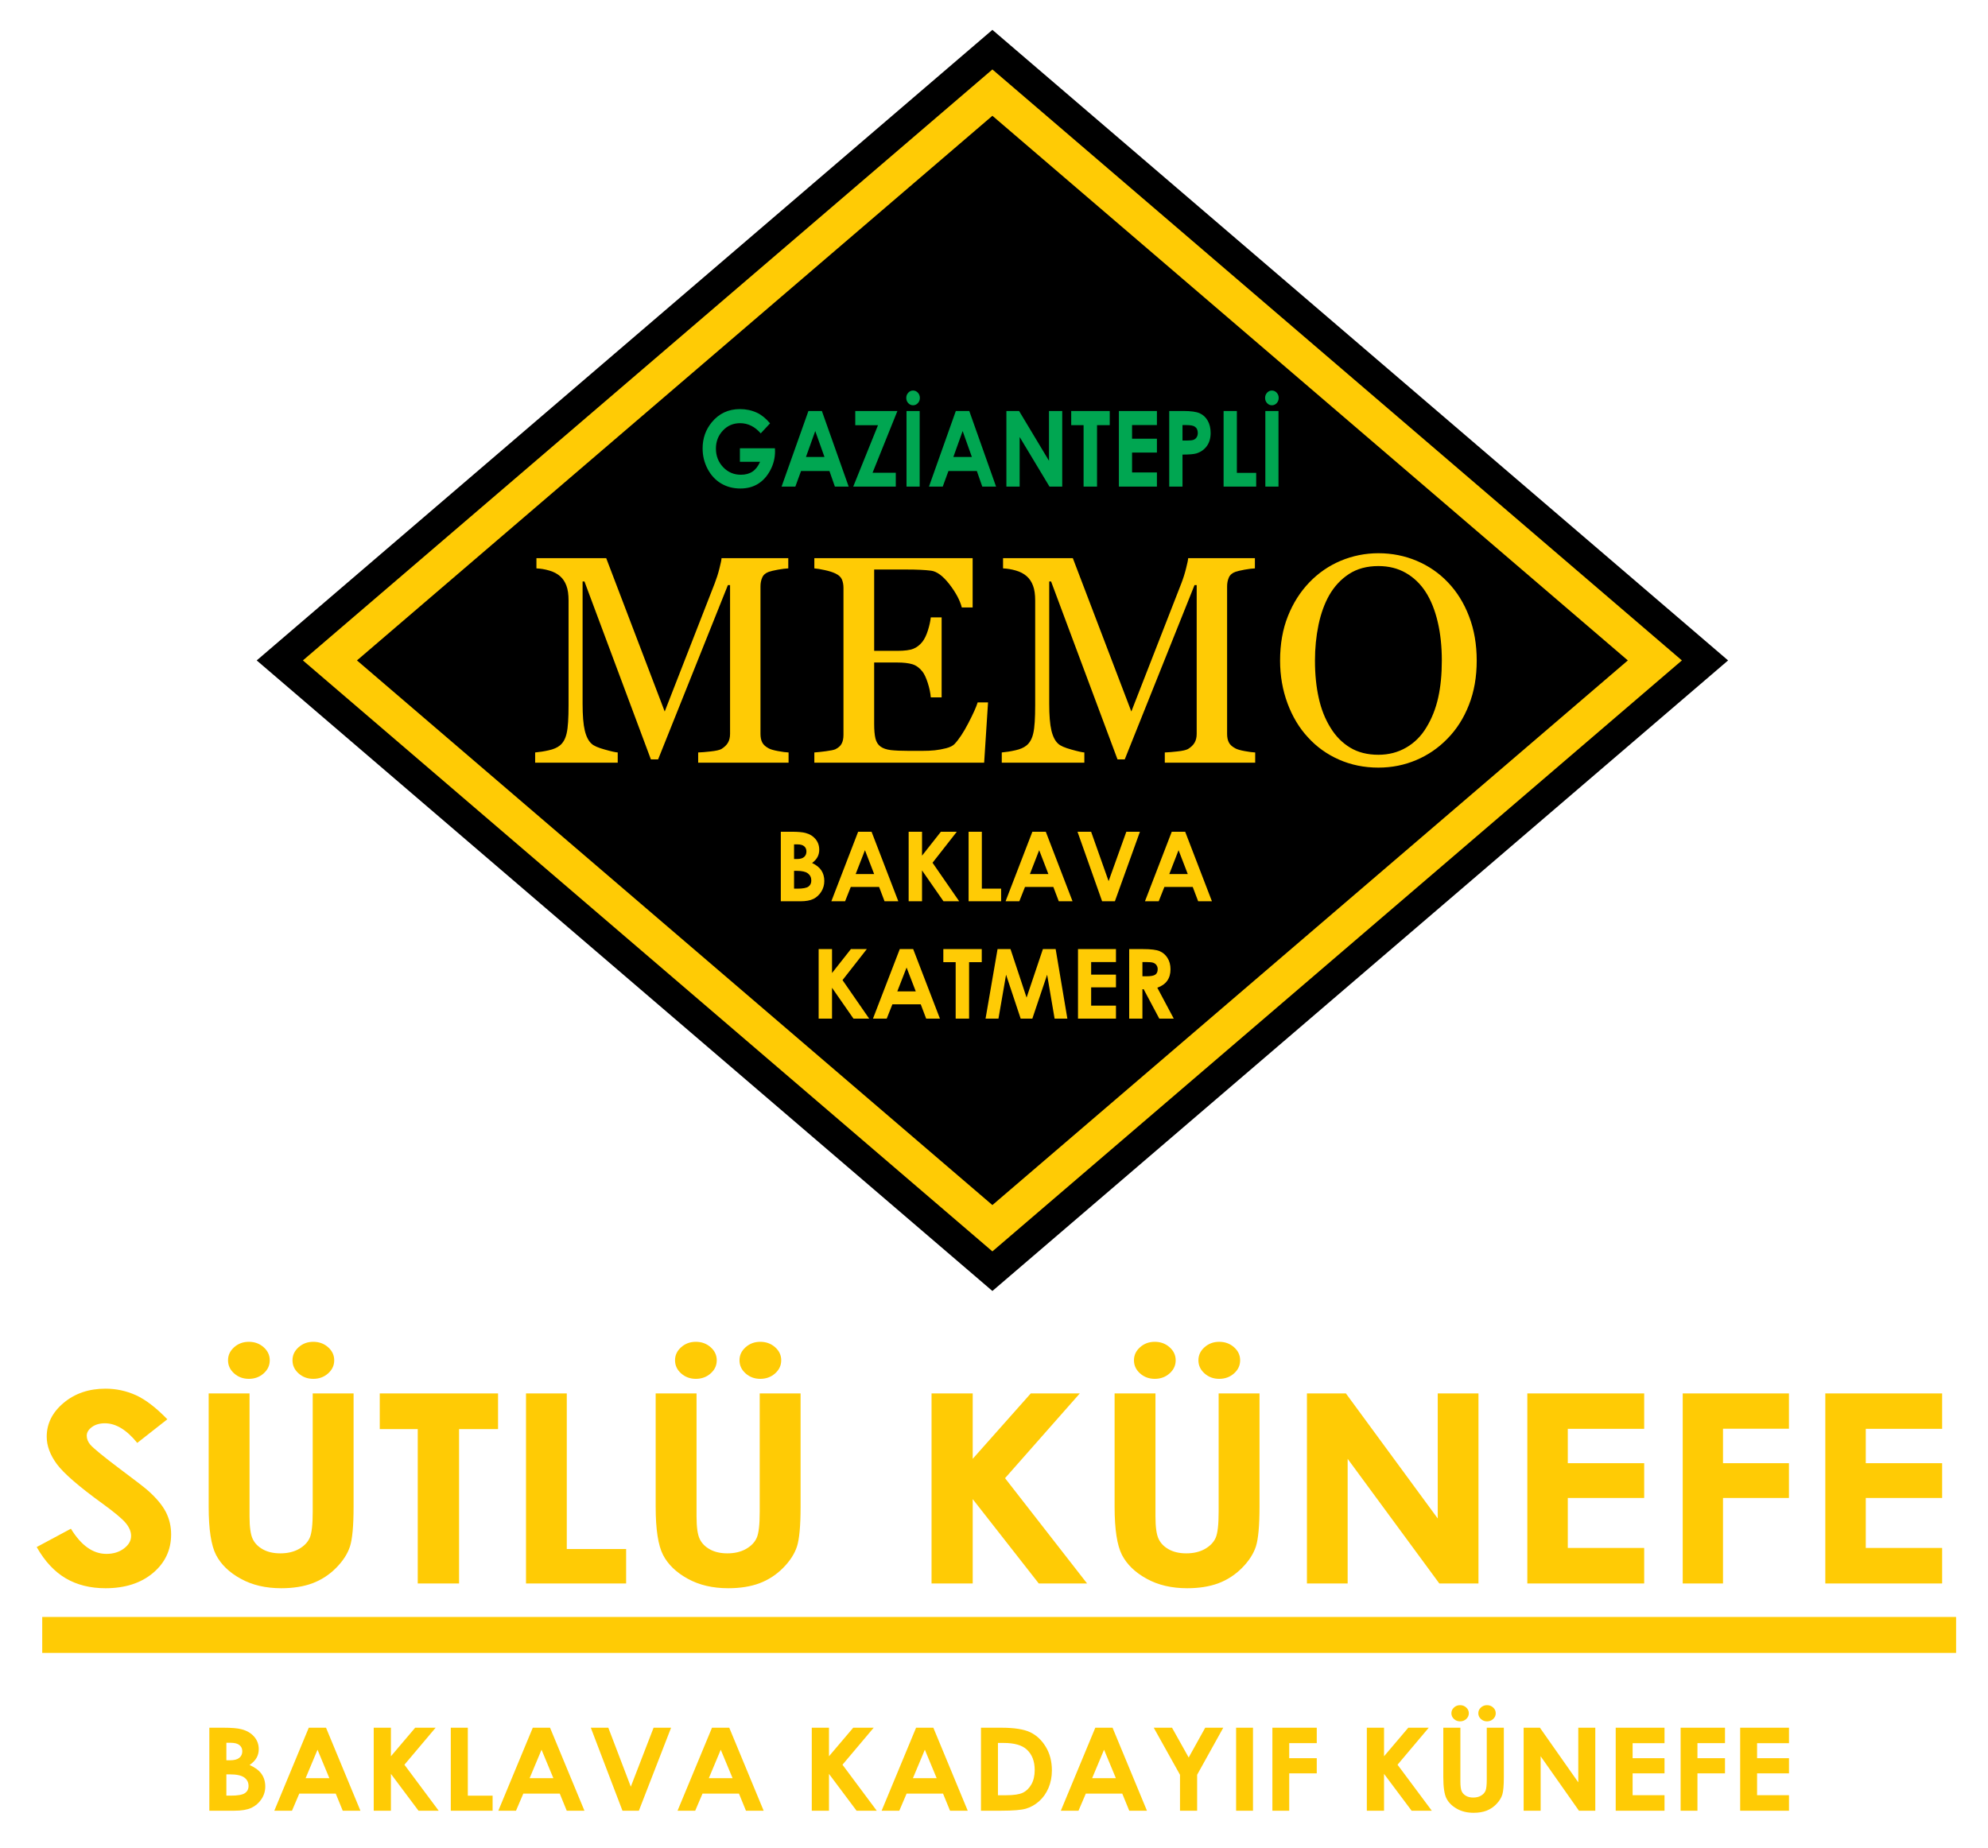
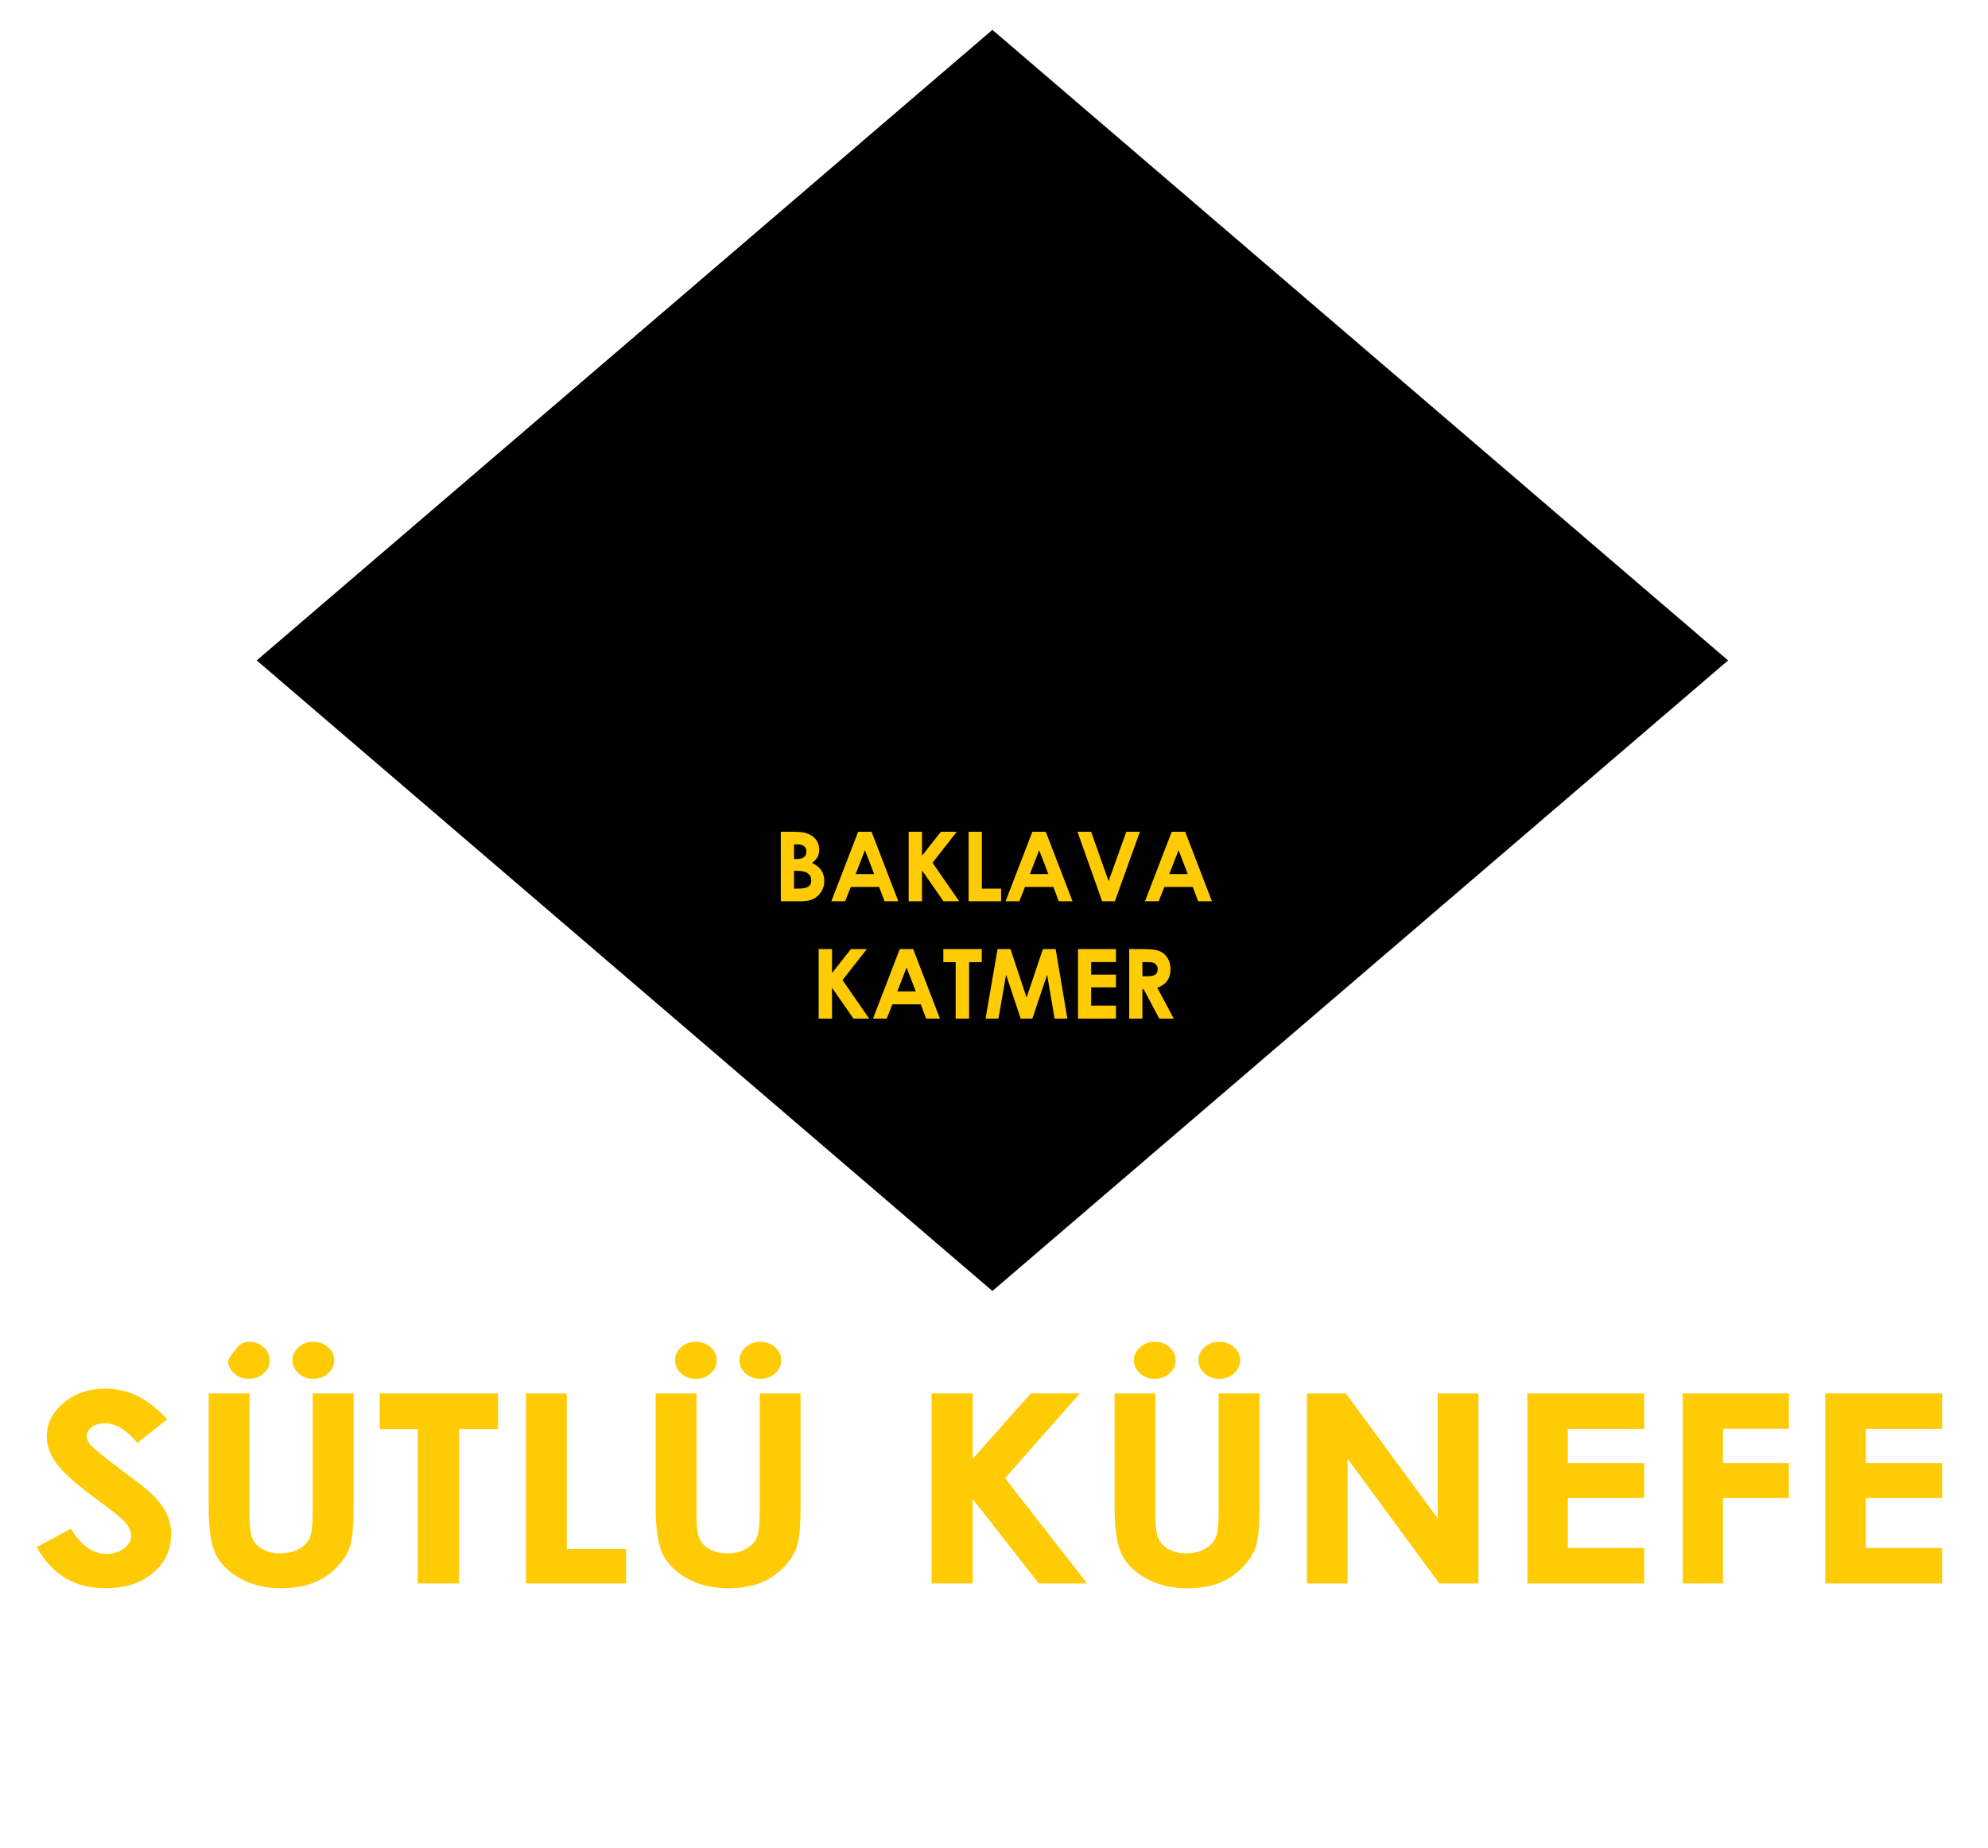
<svg xmlns="http://www.w3.org/2000/svg" version="1.1" id="kunefecimemo_logo" x="0px" y="0px" width="522px" height="485.334px" viewBox="0 0 522 485.334" enable-background="new 0 0 522 485.334" xml:space="preserve">
  <g id="blackBg">
    <polygon fill-rule="evenodd" clip-rule="evenodd" points="260.579,7.839 453.754,173.415 260.579,338.989 67.406,173.414  " />
-     <path fill-rule="evenodd" clip-rule="evenodd" fill="#FFCB05" d="M260.579,18.235l181.045,155.18L260.579,328.592L79.535,173.414   L260.579,18.235z M260.579,30.402l166.85,143.013l-166.85,143.011L93.73,173.414L260.579,30.402z" />
  </g>
-   <path id="memo" fill-rule="evenodd" clip-rule="evenodd" fill="#FFCB05" d="M207.056,200.269h-23.734v-2.688  c0.865-0.026,1.964-0.116,3.307-0.271c1.357-0.142,2.287-0.361,2.792-0.633c0.774-0.479,1.356-1.034,1.718-1.654  c0.362-0.62,0.557-1.396,0.557-2.325v-39.059h-0.569l-18.321,45.764h-1.898l-17.443-46.72h-0.49v32.068  c0,3.101,0.192,5.465,0.58,7.08s0.995,2.778,1.797,3.476c0.555,0.53,1.705,1.034,3.449,1.512c1.731,0.491,2.869,0.736,3.398,0.763  v2.688h-21.681v-2.688c1.138-0.104,2.325-0.284,3.565-0.568c1.254-0.271,2.223-0.698,2.908-1.254  c0.878-0.697,1.485-1.782,1.809-3.256c0.336-1.46,0.49-3.901,0.49-7.339v-27.481c0-1.589-0.18-2.895-0.568-3.902  c-0.374-1.008-0.917-1.821-1.628-2.454c-0.775-0.686-1.731-1.189-2.868-1.513c-1.138-0.336-2.261-0.517-3.372-0.568v-2.688h18.321  l15.361,40.273l13.141-33.684c0.479-1.24,0.892-2.532,1.229-3.889c0.348-1.345,0.529-2.249,0.555-2.701h17.521v2.688  c-0.711,0.026-1.603,0.143-2.701,0.336c-1.098,0.207-1.898,0.388-2.403,0.568c-0.865,0.311-1.446,0.814-1.743,1.512  c-0.311,0.711-0.452,1.486-0.452,2.313v38.723c0,0.878,0.142,1.628,0.452,2.235c0.297,0.606,0.878,1.137,1.743,1.589  c0.453,0.245,1.254,0.491,2.417,0.697c1.163,0.22,2.08,0.336,2.765,0.362V200.269z M259.435,184.441l-1.02,15.828h-44.589v-2.688  c0.762-0.052,1.77-0.155,3.023-0.323c1.267-0.168,2.08-0.336,2.468-0.504c0.801-0.388,1.37-0.879,1.68-1.485  c0.323-0.607,0.479-1.37,0.479-2.3v-38.62c0-0.826-0.143-1.563-0.414-2.209c-0.283-0.646-0.865-1.163-1.744-1.576  c-0.686-0.323-1.602-0.62-2.752-0.866c-1.15-0.258-2.055-0.4-2.739-0.452v-2.688h41.565v12.946h-2.843  c-0.503-1.925-1.603-3.953-3.269-6.111c-1.68-2.157-3.282-3.346-4.794-3.54c-0.788-0.104-1.719-0.181-2.804-0.232  c-1.086-0.052-2.313-0.077-3.708-0.077h-8.438v21.357h6.06c1.938,0,3.359-0.194,4.251-0.556c0.892-0.362,1.68-0.982,2.364-1.835  c0.556-0.736,1.034-1.705,1.422-2.933s0.646-2.378,0.775-3.463h2.843v21.009h-2.843c-0.104-1.215-0.375-2.494-0.814-3.851  c-0.438-1.344-0.904-2.325-1.383-2.933c-0.775-0.982-1.666-1.628-2.661-1.926c-0.995-0.297-2.326-0.452-3.954-0.452h-6.06v16.125  c0,1.615,0.116,2.895,0.337,3.824c0.232,0.931,0.672,1.642,1.33,2.119c0.646,0.479,1.551,0.788,2.688,0.931  c1.137,0.129,2.752,0.207,4.846,0.207c0.826,0,1.925,0,3.295,0c1.356,0,2.506-0.053,3.437-0.155c0.956-0.104,1.95-0.284,2.972-0.543  c1.021-0.271,1.744-0.633,2.184-1.085c1.149-1.215,2.377-3.05,3.643-5.505c1.28-2.468,2.094-4.276,2.442-5.439H259.435z   M329.581,200.269h-23.734v-2.688c0.865-0.026,1.963-0.116,3.307-0.271c1.356-0.142,2.287-0.361,2.791-0.633  c0.775-0.479,1.357-1.034,1.718-1.654c0.362-0.62,0.557-1.396,0.557-2.325v-39.059h-0.569l-18.321,45.764h-1.898l-17.442-46.72  h-0.491v32.068c0,3.101,0.193,5.465,0.581,7.08s0.994,2.778,1.796,3.476c0.556,0.53,1.706,1.034,3.449,1.512  c1.731,0.491,2.869,0.736,3.398,0.763v2.688H263.04v-2.688c1.138-0.104,2.326-0.284,3.566-0.568  c1.253-0.271,2.223-0.698,2.906-1.254c0.879-0.697,1.486-1.782,1.81-3.256c0.336-1.46,0.491-3.901,0.491-7.339v-27.481  c0-1.589-0.181-2.895-0.569-3.902c-0.374-1.008-0.917-1.821-1.628-2.454c-0.775-0.686-1.73-1.189-2.867-1.513  c-1.138-0.336-2.262-0.517-3.373-0.568v-2.688h18.321l15.362,40.273l13.141-33.684c0.479-1.24,0.891-2.532,1.228-3.889  c0.349-1.345,0.529-2.249,0.556-2.701h17.52v2.688c-0.711,0.026-1.602,0.143-2.7,0.336c-1.099,0.207-1.898,0.388-2.403,0.568  c-0.865,0.311-1.447,0.814-1.744,1.512c-0.311,0.711-0.452,1.486-0.452,2.313v38.723c0,0.878,0.142,1.628,0.452,2.235  c0.297,0.606,0.879,1.137,1.744,1.589c0.453,0.245,1.253,0.491,2.416,0.697c1.163,0.22,2.081,0.336,2.766,0.362V200.269z   M380.19,152.916c2.364,2.468,4.225,5.452,5.555,8.954c1.345,3.488,2.004,7.364,2.004,11.603c0,4.264-0.672,8.14-2.042,11.615  c-1.356,3.488-3.256,6.447-5.672,8.902c-2.352,2.416-5.077,4.289-8.179,5.595c-3.102,1.317-6.408,1.977-9.923,1.977  c-3.733,0-7.184-0.711-10.35-2.106c-3.165-1.396-5.878-3.346-8.152-5.853c-2.274-2.442-4.057-5.414-5.362-8.915  c-1.292-3.489-1.951-7.235-1.951-11.215c0-4.367,0.686-8.257,2.055-11.681c1.356-3.424,3.242-6.383,5.633-8.876  c2.377-2.468,5.13-4.367,8.27-5.686c3.14-1.305,6.435-1.964,9.858-1.964c3.565,0,6.926,0.672,10.078,2.003  C375.164,148.613,377.89,150.487,380.19,152.916z M374.544,190.992c1.408-2.3,2.441-4.896,3.088-7.791  c0.646-2.907,0.957-6.15,0.957-9.729c0-3.683-0.35-7.067-1.073-10.143c-0.724-3.089-1.771-5.711-3.165-7.882  c-1.383-2.145-3.127-3.812-5.221-5.014c-2.092-1.201-4.496-1.796-7.196-1.796c-3.023,0-5.595,0.698-7.714,2.081  c-2.119,1.382-3.851,3.242-5.193,5.568c-1.254,2.223-2.197,4.819-2.817,7.791c-0.62,2.984-0.931,6.111-0.931,9.394  c0,3.63,0.337,6.912,0.996,9.832c0.646,2.933,1.68,5.53,3.101,7.804c1.356,2.223,3.075,3.954,5.142,5.207  c2.068,1.254,4.549,1.874,7.417,1.874c2.7,0,5.143-0.634,7.313-1.899C371.417,195.036,373.188,193.266,374.544,190.992z" />
  <path id="baklavakatmer" fill-rule="evenodd" clip-rule="evenodd" fill="#FFCB05" d="M205.021,236.659V218.4h2.868  c1.666,0,2.881,0.11,3.647,0.326c1.094,0.288,1.962,0.826,2.609,1.61c0.645,0.787,0.967,1.716,0.967,2.783  c0,0.694-0.148,1.326-0.441,1.889c-0.292,0.568-0.77,1.102-1.432,1.598c1.106,0.521,1.919,1.174,2.433,1.953  c0.512,0.784,0.771,1.707,0.771,2.774c0,1.025-0.267,1.962-0.797,2.805c-0.529,0.843-1.211,1.475-2.046,1.894  c-0.839,0.42-1.991,0.627-3.466,0.627H205.021z M208.499,221.717v3.847h0.754c0.844,0,1.471-0.178,1.881-0.534  c0.411-0.355,0.614-0.839,0.614-1.453c0-0.571-0.194-1.025-0.584-1.359c-0.386-0.335-0.979-0.5-1.775-0.5H208.499z M208.499,228.665  v4.682h0.868c1.437,0,2.406-0.182,2.911-0.547c0.5-0.364,0.75-0.894,0.75-1.588c0-0.788-0.293-1.407-0.882-1.864  c-0.589-0.454-1.563-0.683-2.932-0.683H208.499z M225.326,218.4h3.524l7.024,18.259h-3.614l-1.428-3.762h-7.442l-1.492,3.762h-3.608  L225.326,218.4z M227.114,223.243l-2.437,6.266h4.854L227.114,223.243z M238.591,218.4h3.512v6.282l4.952-6.282h4.182l-6.376,8.143  l6.999,10.116h-4.122l-5.635-8.104v8.104h-3.512V218.4z M254.329,218.4h3.479v14.946h5.063v3.313h-8.541V218.4z M271.075,218.4  h3.525l7.023,18.259h-3.613l-1.428-3.762h-7.443l-1.491,3.762h-3.609L271.075,218.4z M272.863,223.243l-2.436,6.266h4.854  L272.863,223.243z M282.925,218.4h3.576l4.592,12.972l4.652-12.972h3.574l-6.578,18.259h-3.352L282.925,218.4z M307.674,218.4h3.525  l7.024,18.259h-3.614l-1.428-3.762h-7.443l-1.491,3.762h-3.609L307.674,218.4z M309.462,223.243l-2.436,6.266h4.854L309.462,223.243  z M214.956,249.216h3.512v6.282l4.953-6.282h4.18l-6.375,8.143l6.998,10.116h-4.121l-5.635-8.104v8.104h-3.512V249.216z   M236.257,249.216h3.524l7.023,18.259h-3.613l-1.428-3.762h-7.443l-1.491,3.762h-3.609L236.257,249.216z M238.044,254.058  l-2.436,6.266h4.854L238.044,254.058z M247.694,249.216h10.092v3.427h-3.326v14.832h-3.524v-14.832h-3.241V249.216z   M261.933,249.216h3.402l4.22,12.734l4.283-12.734h3.351l3.076,18.259h-3.351l-1.962-11.532l-3.885,11.532h-3.063l-3.833-11.532  l-2,11.532h-3.39L261.933,249.216z M283.056,249.216h9.969v3.401h-6.516v3.301h6.516v3.342h-6.516v4.8h6.516v3.415h-9.969V249.216z   M296.499,249.216h3.686c2.021,0,3.457,0.182,4.313,0.542c0.855,0.359,1.547,0.957,2.067,1.792c0.521,0.834,0.78,1.825,0.78,2.966  c0,1.203-0.285,2.202-0.861,3.012c-0.576,0.805-1.444,1.415-2.601,1.83l4.321,8.117h-3.801l-4.108-7.731h-0.322v7.731h-3.474  V249.216z M299.973,256.355h1.093c1.109,0,1.873-0.145,2.292-0.437c0.415-0.289,0.623-0.768,0.623-1.437  c0-0.398-0.103-0.745-0.31-1.038c-0.207-0.292-0.483-0.504-0.83-0.631c-0.348-0.132-0.982-0.195-1.911-0.195h-0.957V256.355z" />
  <g id="sutlukunefe">
-     <path fill-rule="evenodd" clip-rule="evenodd" fill="#FFCB05" d="M43.942,372.676l-7.903,6.205   c-2.777-3.427-5.606-5.152-8.489-5.152c-1.395,0-2.542,0.336-3.442,1.007c-0.887,0.66-1.33,1.413-1.33,2.246   c0,0.845,0.313,1.632,0.951,2.385c0.874,0.983,3.482,3.126,7.837,6.401c4.068,3.034,6.546,4.944,7.407,5.731   c2.165,1.944,3.704,3.808,4.603,5.58c0.9,1.783,1.356,3.716,1.356,5.824c0,4.086-1.591,7.467-4.772,10.142   c-3.182,2.662-7.341,3.994-12.453,3.994c-4.003,0-7.485-0.868-10.445-2.605c-2.973-1.749-5.516-4.48-7.628-8.208l8.984-4.816   c2.699,4.41,5.803,6.61,9.31,6.61c1.839,0,3.378-0.475,4.629-1.424c1.252-0.95,1.865-2.05,1.865-3.288   c0-1.135-0.47-2.258-1.409-3.393c-0.939-1.134-3.012-2.859-6.22-5.187c-6.115-4.434-10.067-7.86-11.853-10.269   c-1.773-2.408-2.673-4.805-2.673-7.201c0-3.462,1.486-6.425,4.459-8.903c2.96-2.478,6.625-3.716,10.98-3.716   c2.803,0,5.464,0.579,8.007,1.725C38.244,367.524,40.982,369.63,43.942,372.676z M54.792,365.891h10.731v32.289   c0,2.79,0.274,4.759,0.822,5.904c0.547,1.158,1.448,2.072,2.712,2.767c1.265,0.695,2.791,1.031,4.564,1.031   c1.891,0,3.507-0.382,4.876-1.146c1.356-0.775,2.309-1.749,2.83-2.94c0.522-1.181,0.783-3.45,0.783-6.796v-31.108h10.732v29.754   c0,5.013-0.326,8.497-0.952,10.442c-0.639,1.945-1.852,3.82-3.651,5.626c-1.8,1.818-3.873,3.149-6.207,4.029   c-2.347,0.869-5.072,1.297-8.176,1.297c-4.081,0-7.628-0.822-10.64-2.489c-3.026-1.655-5.177-3.739-6.481-6.24   c-1.291-2.5-1.943-6.727-1.943-12.665V365.891z M65.341,352.334c1.525,0,2.816,0.475,3.885,1.424   c1.07,0.95,1.605,2.084,1.605,3.427c0,1.354-0.535,2.5-1.605,3.45c-1.069,0.949-2.36,1.424-3.885,1.424   c-1.513,0-2.791-0.475-3.86-1.424c-1.07-0.949-1.604-2.095-1.604-3.45c0-1.343,0.534-2.478,1.604-3.427   C62.55,352.809,63.828,352.334,65.341,352.334z M82.253,352.334c1.539,0,2.83,0.475,3.898,1.424   c1.069,0.95,1.604,2.084,1.604,3.427c0,1.354-0.535,2.5-1.604,3.45c-1.069,0.949-2.36,1.424-3.898,1.424   c-1.5,0-2.778-0.475-3.847-1.424c-1.069-0.949-1.604-2.095-1.604-3.45c0-1.343,0.535-2.478,1.604-3.427   C79.476,352.809,80.753,352.334,82.253,352.334z M99.714,365.891h31.061v9.366h-10.236v40.532h-10.849v-40.532h-9.976V365.891z    M138.116,365.891h10.707v40.845h15.583v9.053h-26.289V365.891z M172.163,365.891h10.732v32.289c0,2.79,0.273,4.759,0.822,5.904   c0.547,1.158,1.447,2.072,2.711,2.767c1.266,0.695,2.792,1.031,4.564,1.031c1.891,0,3.508-0.382,4.877-1.146   c1.356-0.775,2.308-1.749,2.83-2.94c0.522-1.181,0.783-3.45,0.783-6.796v-31.108h10.731v29.754c0,5.013-0.326,8.497-0.951,10.442   c-0.64,1.945-1.853,3.82-3.651,5.626c-1.8,1.818-3.873,3.149-6.208,4.029c-2.347,0.869-5.072,1.297-8.176,1.297   c-4.082,0-7.628-0.822-10.64-2.489c-3.025-1.655-5.178-3.739-6.481-6.24c-1.292-2.5-1.944-6.727-1.944-12.665V365.891z    M182.712,352.334c1.526,0,2.816,0.475,3.886,1.424c1.069,0.95,1.604,2.084,1.604,3.427c0,1.354-0.535,2.5-1.604,3.45   c-1.07,0.949-2.36,1.424-3.886,1.424c-1.512,0-2.791-0.475-3.86-1.424c-1.069-0.949-1.604-2.095-1.604-3.45   c0-1.343,0.535-2.478,1.604-3.427C179.922,352.809,181.2,352.334,182.712,352.334z M199.625,352.334   c1.539,0,2.83,0.475,3.899,1.424c1.07,0.95,1.604,2.084,1.604,3.427c0,1.354-0.534,2.5-1.604,3.45   c-1.069,0.949-2.36,1.424-3.899,1.424c-1.5,0-2.777-0.475-3.846-1.424c-1.07-0.949-1.604-2.095-1.604-3.45   c0-1.343,0.534-2.478,1.604-3.427C196.848,352.809,198.125,352.334,199.625,352.334z M244.6,365.891h10.811v17.169l15.243-17.169   h12.871l-19.625,22.251l21.541,27.646h-12.688l-17.343-22.147v22.147H244.6V365.891z M292.665,365.891h10.732v32.289   c0,2.79,0.274,4.759,0.821,5.904c0.548,1.158,1.448,2.072,2.713,2.767c1.265,0.695,2.791,1.031,4.564,1.031   c1.891,0,3.508-0.382,4.877-1.146c1.355-0.775,2.308-1.749,2.83-2.94c0.521-1.181,0.782-3.45,0.782-6.796v-31.108h10.732v29.754   c0,5.013-0.326,8.497-0.952,10.442c-0.639,1.945-1.852,3.82-3.651,5.626c-1.8,1.818-3.873,3.149-6.206,4.029   c-2.348,0.869-5.074,1.297-8.177,1.297c-4.082,0-7.628-0.822-10.641-2.489c-3.025-1.655-5.177-3.739-6.48-6.24   c-1.291-2.5-1.943-6.727-1.943-12.665V365.891z M303.214,352.334c1.526,0,2.817,0.475,3.886,1.424   c1.069,0.95,1.604,2.084,1.604,3.427c0,1.354-0.534,2.5-1.604,3.45s-2.36,1.424-3.886,1.424c-1.513,0-2.791-0.475-3.86-1.424   s-1.604-2.095-1.604-3.45c0-1.343,0.535-2.478,1.604-3.427C300.423,352.809,301.701,352.334,303.214,352.334z M320.127,352.334   c1.539,0,2.83,0.475,3.899,1.424c1.069,0.95,1.604,2.084,1.604,3.427c0,1.354-0.534,2.5-1.604,3.45s-2.36,1.424-3.899,1.424   c-1.5,0-2.778-0.475-3.847-1.424c-1.07-0.949-1.604-2.095-1.604-3.45c0-1.343,0.534-2.478,1.604-3.427   C317.349,352.809,318.626,352.334,320.127,352.334z M343.168,365.891h10.236l24.111,32.833v-32.833h10.693v49.898H377.93   l-24.069-32.729v32.729h-10.692V365.891z M401.038,365.891h30.684v9.297h-20.057v9.019h20.057v9.134h-20.057v13.117h20.057v9.331   h-30.684V365.891z M441.84,365.891h27.893v9.262h-17.314v9.053h17.314v9.134h-17.314v22.448H441.84V365.891z M479.28,365.891   h30.679v9.297h-20.051v9.019h20.051v9.134h-20.051v13.117h20.051v9.331H479.28V365.891z" />
-     <rect x="11.088" y="424.587" fill-rule="evenodd" clip-rule="evenodd" fill="#FFCB05" stroke="#000000" stroke-width="0.01" stroke-miterlimit="10" width="502.536" height="9.434" />
+     <path fill-rule="evenodd" clip-rule="evenodd" fill="#FFCB05" d="M43.942,372.676l-7.903,6.205   c-2.777-3.427-5.606-5.152-8.489-5.152c-1.395,0-2.542,0.336-3.442,1.007c-0.887,0.66-1.33,1.413-1.33,2.246   c0,0.845,0.313,1.632,0.951,2.385c0.874,0.983,3.482,3.126,7.837,6.401c4.068,3.034,6.546,4.944,7.407,5.731   c2.165,1.944,3.704,3.808,4.603,5.58c0.9,1.783,1.356,3.716,1.356,5.824c0,4.086-1.591,7.467-4.772,10.142   c-3.182,2.662-7.341,3.994-12.453,3.994c-4.003,0-7.485-0.868-10.445-2.605c-2.973-1.749-5.516-4.48-7.628-8.208l8.984-4.816   c2.699,4.41,5.803,6.61,9.31,6.61c1.839,0,3.378-0.475,4.629-1.424c1.252-0.95,1.865-2.05,1.865-3.288   c0-1.135-0.47-2.258-1.409-3.393c-0.939-1.134-3.012-2.859-6.22-5.187c-6.115-4.434-10.067-7.86-11.853-10.269   c-1.773-2.408-2.673-4.805-2.673-7.201c0-3.462,1.486-6.425,4.459-8.903c2.96-2.478,6.625-3.716,10.98-3.716   c2.803,0,5.464,0.579,8.007,1.725C38.244,367.524,40.982,369.63,43.942,372.676z M54.792,365.891h10.731v32.289   c0,2.79,0.274,4.759,0.822,5.904c0.547,1.158,1.448,2.072,2.712,2.767c1.265,0.695,2.791,1.031,4.564,1.031   c1.891,0,3.507-0.382,4.876-1.146c1.356-0.775,2.309-1.749,2.83-2.94c0.522-1.181,0.783-3.45,0.783-6.796v-31.108h10.732v29.754   c0,5.013-0.326,8.497-0.952,10.442c-0.639,1.945-1.852,3.82-3.651,5.626c-1.8,1.818-3.873,3.149-6.207,4.029   c-2.347,0.869-5.072,1.297-8.176,1.297c-4.081,0-7.628-0.822-10.64-2.489c-3.026-1.655-5.177-3.739-6.481-6.24   c-1.291-2.5-1.943-6.727-1.943-12.665V365.891z M65.341,352.334c1.525,0,2.816,0.475,3.885,1.424   c1.07,0.95,1.605,2.084,1.605,3.427c0,1.354-0.535,2.5-1.605,3.45c-1.069,0.949-2.36,1.424-3.885,1.424   c-1.513,0-2.791-0.475-3.86-1.424c-1.07-0.949-1.604-2.095-1.604-3.45C62.55,352.809,63.828,352.334,65.341,352.334z M82.253,352.334c1.539,0,2.83,0.475,3.898,1.424   c1.069,0.95,1.604,2.084,1.604,3.427c0,1.354-0.535,2.5-1.604,3.45c-1.069,0.949-2.36,1.424-3.898,1.424   c-1.5,0-2.778-0.475-3.847-1.424c-1.069-0.949-1.604-2.095-1.604-3.45c0-1.343,0.535-2.478,1.604-3.427   C79.476,352.809,80.753,352.334,82.253,352.334z M99.714,365.891h31.061v9.366h-10.236v40.532h-10.849v-40.532h-9.976V365.891z    M138.116,365.891h10.707v40.845h15.583v9.053h-26.289V365.891z M172.163,365.891h10.732v32.289c0,2.79,0.273,4.759,0.822,5.904   c0.547,1.158,1.447,2.072,2.711,2.767c1.266,0.695,2.792,1.031,4.564,1.031c1.891,0,3.508-0.382,4.877-1.146   c1.356-0.775,2.308-1.749,2.83-2.94c0.522-1.181,0.783-3.45,0.783-6.796v-31.108h10.731v29.754c0,5.013-0.326,8.497-0.951,10.442   c-0.64,1.945-1.853,3.82-3.651,5.626c-1.8,1.818-3.873,3.149-6.208,4.029c-2.347,0.869-5.072,1.297-8.176,1.297   c-4.082,0-7.628-0.822-10.64-2.489c-3.025-1.655-5.178-3.739-6.481-6.24c-1.292-2.5-1.944-6.727-1.944-12.665V365.891z    M182.712,352.334c1.526,0,2.816,0.475,3.886,1.424c1.069,0.95,1.604,2.084,1.604,3.427c0,1.354-0.535,2.5-1.604,3.45   c-1.07,0.949-2.36,1.424-3.886,1.424c-1.512,0-2.791-0.475-3.86-1.424c-1.069-0.949-1.604-2.095-1.604-3.45   c0-1.343,0.535-2.478,1.604-3.427C179.922,352.809,181.2,352.334,182.712,352.334z M199.625,352.334   c1.539,0,2.83,0.475,3.899,1.424c1.07,0.95,1.604,2.084,1.604,3.427c0,1.354-0.534,2.5-1.604,3.45   c-1.069,0.949-2.36,1.424-3.899,1.424c-1.5,0-2.777-0.475-3.846-1.424c-1.07-0.949-1.604-2.095-1.604-3.45   c0-1.343,0.534-2.478,1.604-3.427C196.848,352.809,198.125,352.334,199.625,352.334z M244.6,365.891h10.811v17.169l15.243-17.169   h12.871l-19.625,22.251l21.541,27.646h-12.688l-17.343-22.147v22.147H244.6V365.891z M292.665,365.891h10.732v32.289   c0,2.79,0.274,4.759,0.821,5.904c0.548,1.158,1.448,2.072,2.713,2.767c1.265,0.695,2.791,1.031,4.564,1.031   c1.891,0,3.508-0.382,4.877-1.146c1.355-0.775,2.308-1.749,2.83-2.94c0.521-1.181,0.782-3.45,0.782-6.796v-31.108h10.732v29.754   c0,5.013-0.326,8.497-0.952,10.442c-0.639,1.945-1.852,3.82-3.651,5.626c-1.8,1.818-3.873,3.149-6.206,4.029   c-2.348,0.869-5.074,1.297-8.177,1.297c-4.082,0-7.628-0.822-10.641-2.489c-3.025-1.655-5.177-3.739-6.48-6.24   c-1.291-2.5-1.943-6.727-1.943-12.665V365.891z M303.214,352.334c1.526,0,2.817,0.475,3.886,1.424   c1.069,0.95,1.604,2.084,1.604,3.427c0,1.354-0.534,2.5-1.604,3.45s-2.36,1.424-3.886,1.424c-1.513,0-2.791-0.475-3.86-1.424   s-1.604-2.095-1.604-3.45c0-1.343,0.535-2.478,1.604-3.427C300.423,352.809,301.701,352.334,303.214,352.334z M320.127,352.334   c1.539,0,2.83,0.475,3.899,1.424c1.069,0.95,1.604,2.084,1.604,3.427c0,1.354-0.534,2.5-1.604,3.45s-2.36,1.424-3.899,1.424   c-1.5,0-2.778-0.475-3.847-1.424c-1.07-0.949-1.604-2.095-1.604-3.45c0-1.343,0.534-2.478,1.604-3.427   C317.349,352.809,318.626,352.334,320.127,352.334z M343.168,365.891h10.236l24.111,32.833v-32.833h10.693v49.898H377.93   l-24.069-32.729v32.729h-10.692V365.891z M401.038,365.891h30.684v9.297h-20.057v9.019h20.057v9.134h-20.057v13.117h20.057v9.331   h-30.684V365.891z M441.84,365.891h27.893v9.262h-17.314v9.053h17.314v9.134h-17.314v22.448H441.84V365.891z M479.28,365.891   h30.679v9.297h-20.051v9.019h20.051v9.134h-20.051v13.117h20.051v9.331H479.28V365.891z" />
  </g>
-   <path id="baklavakadayif" fill-rule="evenodd" clip-rule="evenodd" fill="#FFCB05" d="M54.968,475.46v-21.793h3.688  c2.142,0,3.704,0.132,4.69,0.389c1.405,0.344,2.521,0.986,3.355,1.921c0.827,0.94,1.241,2.048,1.241,3.322  c0,0.829-0.19,1.582-0.566,2.255c-0.376,0.677-0.991,1.314-1.841,1.906c1.422,0.622,2.468,1.4,3.127,2.331  c0.659,0.936,0.99,2.038,0.99,3.312c0,1.223-0.343,2.341-1.023,3.347s-1.558,1.76-2.631,2.261c-1.078,0.5-2.56,0.748-4.455,0.748  H54.968z M59.44,457.626v4.591h0.97c1.083,0,1.89-0.212,2.418-0.637s0.79-1.001,0.79-1.735c0-0.682-0.251-1.223-0.752-1.623  c-0.496-0.4-1.258-0.597-2.282-0.597H59.44z M59.44,465.918v5.587h1.116c1.847,0,3.094-0.218,3.742-0.653  c0.643-0.435,0.964-1.066,0.964-1.896c0-0.94-0.375-1.678-1.133-2.225c-0.757-0.541-2.01-0.814-3.77-0.814H59.44z M81.076,453.667  h4.531l9.031,21.793h-4.646l-1.835-4.491h-9.571l-1.917,4.491h-4.641L81.076,453.667z M83.374,459.446l-3.132,7.479h6.242  L83.374,459.446z M98.13,453.667h4.516v7.499l6.367-7.499h5.376l-8.197,9.718l8.999,12.075h-5.3l-7.245-9.673v9.673H98.13V453.667z   M118.365,453.667h4.472v17.839h6.51v3.954h-10.981V453.667z M139.896,453.667h4.533l9.03,21.793h-4.646l-1.835-4.491h-9.57  l-1.918,4.491h-4.641L139.896,453.667z M142.196,459.446l-3.132,7.479h6.242L142.196,459.446z M155.133,453.667h4.597l5.905,15.482  l5.98-15.482h4.597l-8.459,21.793h-4.309L155.133,453.667z M186.954,453.667h4.531l9.031,21.793h-4.646l-1.835-4.491h-9.571  l-1.917,4.491h-4.641L186.954,453.667z M189.252,459.446l-3.132,7.479h6.242L189.252,459.446z M213.153,453.667h4.516v7.499  l6.368-7.499h5.376l-8.198,9.718l8.998,12.075h-5.3l-7.244-9.673v9.673h-4.516V453.667z M240.541,453.667h4.532l9.03,21.793h-4.646  l-1.836-4.491h-9.57l-1.917,4.491h-4.641L240.541,453.667z M242.84,459.446l-3.132,7.479h6.242L242.84,459.446z M257.579,453.667  h5.3c3.415,0,5.954,0.395,7.609,1.178c1.662,0.789,3.029,2.063,4.102,3.833c1.073,1.765,1.612,3.828,1.612,6.189  c0,1.679-0.299,3.221-0.898,4.632c-0.604,1.405-1.433,2.573-2.489,3.504c-1.063,0.925-2.206,1.567-3.442,1.926  c-1.231,0.354-3.372,0.531-6.417,0.531h-5.376V453.667z M262.035,457.666v13.733h2.069c2.043,0,3.524-0.217,4.445-0.652  c0.92-0.435,1.672-1.163,2.261-2.189c0.582-1.026,0.876-2.29,0.876-3.792c0-2.311-0.697-4.105-2.092-5.38  c-1.253-1.143-3.268-1.719-6.046-1.719H262.035z M287.598,453.667h4.531l9.031,21.793h-4.646l-1.836-4.491h-9.571l-1.917,4.491  h-4.641L287.598,453.667z M289.896,459.446l-3.131,7.479h6.241L289.896,459.446z M302.947,453.667h4.799l4.373,7.822l4.342-7.822  h4.739l-6.863,12.357v9.436h-4.5v-9.436L302.947,453.667z M324.571,453.667h4.434v21.793h-4.434V453.667z M334.098,453.667h11.651  v4.045h-7.233v3.954h7.233v3.989h-7.233v9.805h-4.418V453.667z M358.898,453.667h4.516v7.499l6.367-7.499h5.376l-8.197,9.718  l8.998,12.075h-5.3l-7.244-9.673v9.673h-4.516V453.667z M378.976,453.667h4.483v14.102c0,1.219,0.114,2.079,0.343,2.579  c0.229,0.505,0.604,0.905,1.133,1.208c0.528,0.304,1.166,0.45,1.906,0.45c0.79,0,1.466-0.166,2.038-0.5  c0.566-0.339,0.964-0.764,1.182-1.285c0.218-0.516,0.327-1.507,0.327-2.968v-13.586h4.481v12.995c0,2.188-0.136,3.711-0.396,4.561  c-0.267,0.849-0.773,1.668-1.525,2.457c-0.751,0.794-1.617,1.376-2.593,1.76c-0.98,0.379-2.119,0.566-3.415,0.566  c-1.705,0-3.187-0.359-4.444-1.087c-1.265-0.723-2.163-1.633-2.708-2.725c-0.539-1.092-0.812-2.938-0.812-5.531V453.667z   M383.383,447.746c0.637,0,1.176,0.208,1.622,0.622c0.448,0.415,0.671,0.91,0.671,1.497c0,0.592-0.223,1.092-0.671,1.507  c-0.446,0.415-0.985,0.622-1.622,0.622c-0.632,0-1.166-0.208-1.612-0.622c-0.447-0.415-0.67-0.915-0.67-1.507  c0-0.587,0.223-1.082,0.67-1.497C382.217,447.953,382.751,447.746,383.383,447.746z M390.447,447.746  c0.643,0,1.182,0.208,1.628,0.622c0.447,0.415,0.67,0.91,0.67,1.497c0,0.592-0.223,1.092-0.67,1.507  c-0.446,0.415-0.985,0.622-1.628,0.622c-0.626,0-1.16-0.208-1.607-0.622c-0.446-0.415-0.67-0.915-0.67-1.507  c0-0.587,0.224-1.082,0.67-1.497C389.287,447.953,389.821,447.746,390.447,447.746z M400.072,453.667h4.275l10.071,14.34v-14.34  h4.467v21.793h-4.292l-10.056-14.294v14.294h-4.466V453.667z M424.246,453.667h12.816v4.06h-8.378v3.939h8.378v3.989h-8.378v5.729  h8.378v4.075h-12.816V453.667z M441.289,453.667h11.651v4.045h-7.233v3.954h7.233v3.989h-7.233v9.805h-4.418V453.667z   M456.927,453.667h12.817v4.06h-8.377v3.939h8.377v3.989h-8.377v5.729h8.377v4.075h-12.817V453.667z" />
-   <path id="gaziantepli" fill-rule="evenodd" clip-rule="evenodd" fill="#00A651" d="M202.2,111.161l-2.449,2.631  c-1.554-1.783-3.358-2.672-5.425-2.672c-1.8,0-3.307,0.646-4.521,1.944c-1.214,1.295-1.821,2.87-1.821,4.723  c0,1.917,0.632,3.543,1.889,4.875c1.261,1.332,2.815,1.995,4.665,1.995c1.202,0,2.216-0.272,3.04-0.82  c0.829-0.553,1.49-1.409,2-2.58h-5.298v-3.552h9.199l0.025,0.838c0,1.737-0.412,3.382-1.244,4.939  c-0.828,1.557-1.901,2.746-3.218,3.566c-1.32,0.82-2.865,1.225-4.64,1.225c-1.897,0-3.591-0.447-5.082-1.34  c-1.49-0.895-2.666-2.171-3.532-3.829c-0.866-1.654-1.299-3.441-1.299-5.358c0-2.626,0.798-4.912,2.399-6.856  c1.901-2.313,4.373-3.469,7.412-3.469c1.592,0,3.082,0.317,4.466,0.958C199.938,108.917,201.08,109.843,202.2,111.161z   M212.273,107.917h3.531l7.039,19.857h-3.621l-1.431-4.092h-7.458l-1.494,4.092h-3.617L212.273,107.917z M214.064,113.183  l-2.44,6.814h4.865L214.064,113.183z M224.571,107.917h11.067l-6.529,16.227h6.104v3.63h-11.177l6.503-16.116h-5.968V107.917z   M238.028,107.917h3.456v19.857h-3.456V107.917z M239.743,102.55c0.497,0,0.921,0.189,1.269,0.567  c0.348,0.377,0.522,0.829,0.522,1.363c0,0.539-0.174,0.995-0.522,1.373c-0.348,0.378-0.772,0.566-1.269,0.566  c-0.488,0-0.908-0.188-1.257-0.566c-0.348-0.378-0.522-0.834-0.522-1.373c0-0.534,0.174-0.986,0.522-1.363  C238.835,102.739,239.255,102.55,239.743,102.55z M250.976,107.917h3.532l7.038,19.857h-3.621l-1.431-4.092h-7.458l-1.494,4.092  h-3.617L250.976,107.917z M252.767,113.183l-2.44,6.814h4.865L252.767,113.183z M264.254,107.917h3.333l7.849,13.066v-13.066h3.481  v19.857h-3.346l-7.836-13.024v13.024h-3.481V107.917z M281.276,107.917h10.112v3.728h-3.333v16.13h-3.532v-16.13h-3.248V107.917z   M293.792,107.917h9.988v3.7h-6.529v3.589h6.529v3.635h-6.529v5.22h6.529v3.714h-9.988V107.917z M307.01,107.917h3.693  c2,0,3.438,0.203,4.322,0.604c0.883,0.401,1.583,1.045,2.093,1.944c0.509,0.894,0.764,1.968,0.764,3.216  c0,1.386-0.335,2.539-1.002,3.455c-0.666,0.921-1.575,1.557-2.717,1.917c-0.671,0.207-1.894,0.313-3.668,0.313v8.408h-3.485V107.917  z M310.495,115.681h1.104c0.871,0,1.477-0.069,1.817-0.203c0.339-0.134,0.606-0.359,0.802-0.668  c0.195-0.309,0.292-0.687,0.292-1.128c0-0.765-0.275-1.322-0.819-1.672c-0.399-0.263-1.138-0.392-2.216-0.392h-0.981V115.681z   M321.286,107.917h3.485v16.255h5.073v3.603h-8.559V107.917z M332.247,107.917h3.456v19.857h-3.456V107.917z M333.962,102.55  c0.496,0,0.921,0.189,1.269,0.567c0.348,0.377,0.522,0.829,0.522,1.363c0,0.539-0.174,0.995-0.522,1.373  c-0.348,0.378-0.773,0.566-1.269,0.566c-0.488,0-0.909-0.188-1.257-0.566c-0.348-0.378-0.522-0.834-0.522-1.373  c0-0.534,0.174-0.986,0.522-1.363C333.054,102.739,333.475,102.55,333.962,102.55z" />
</svg>